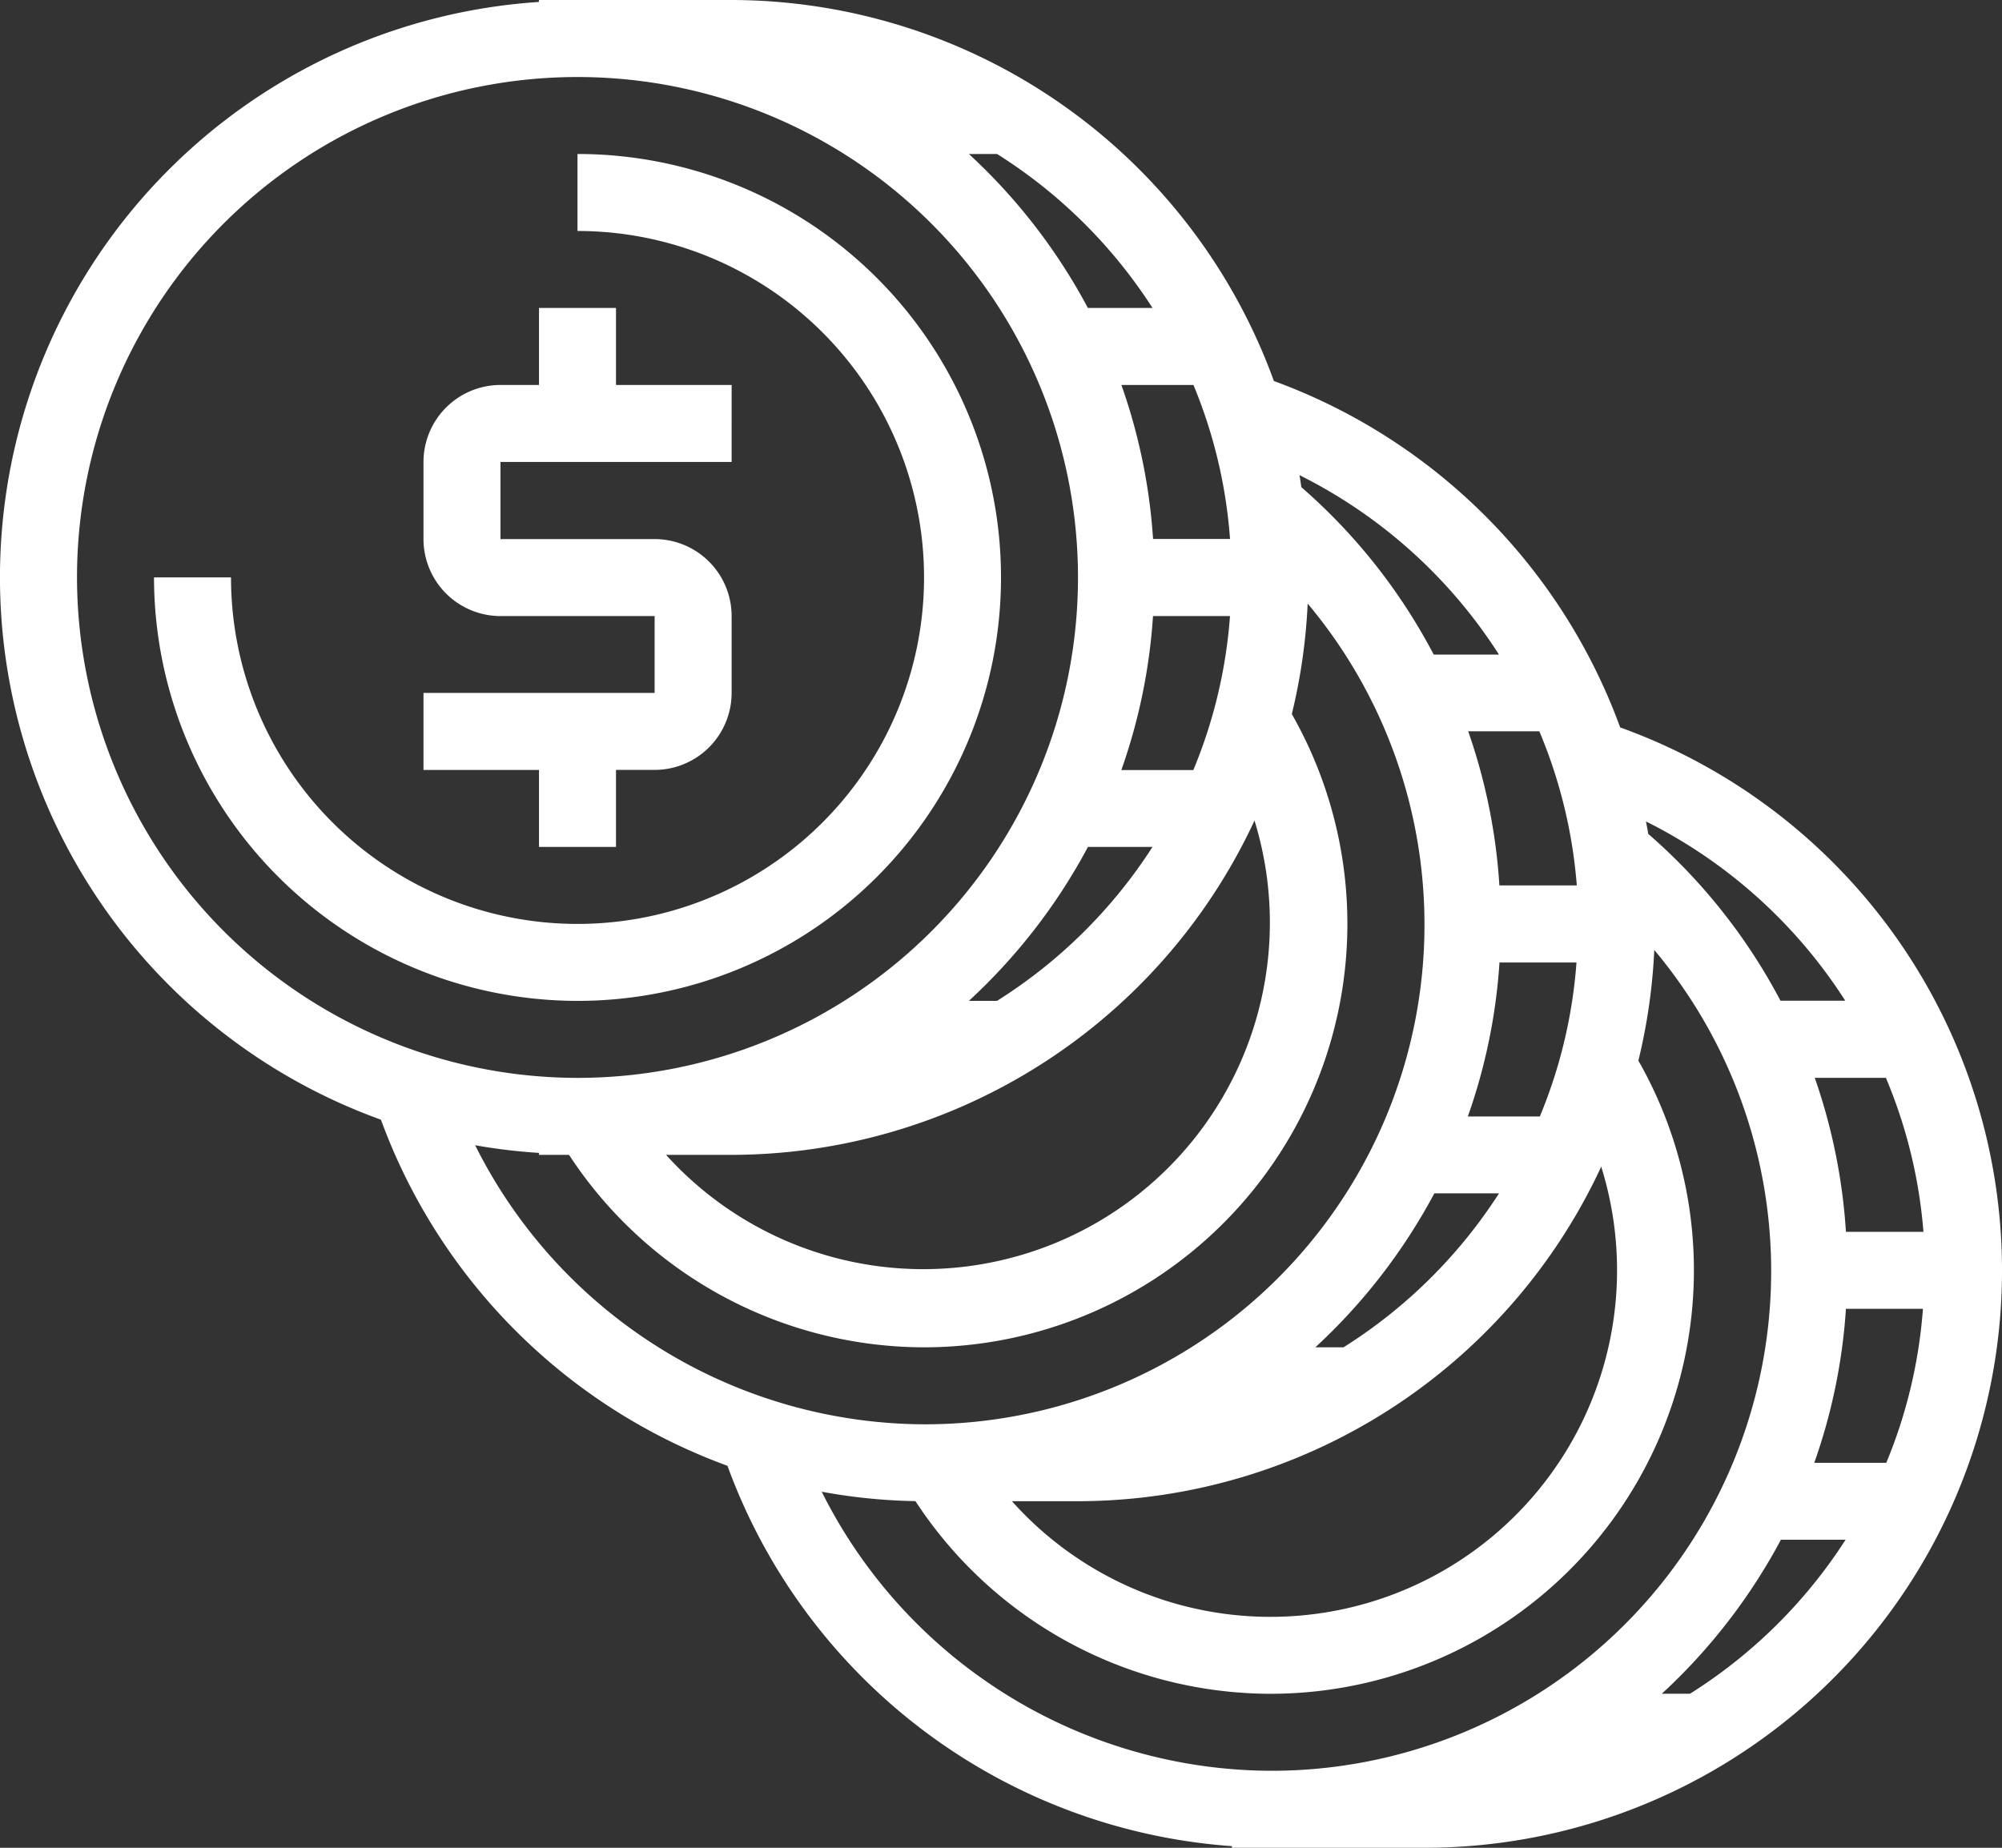
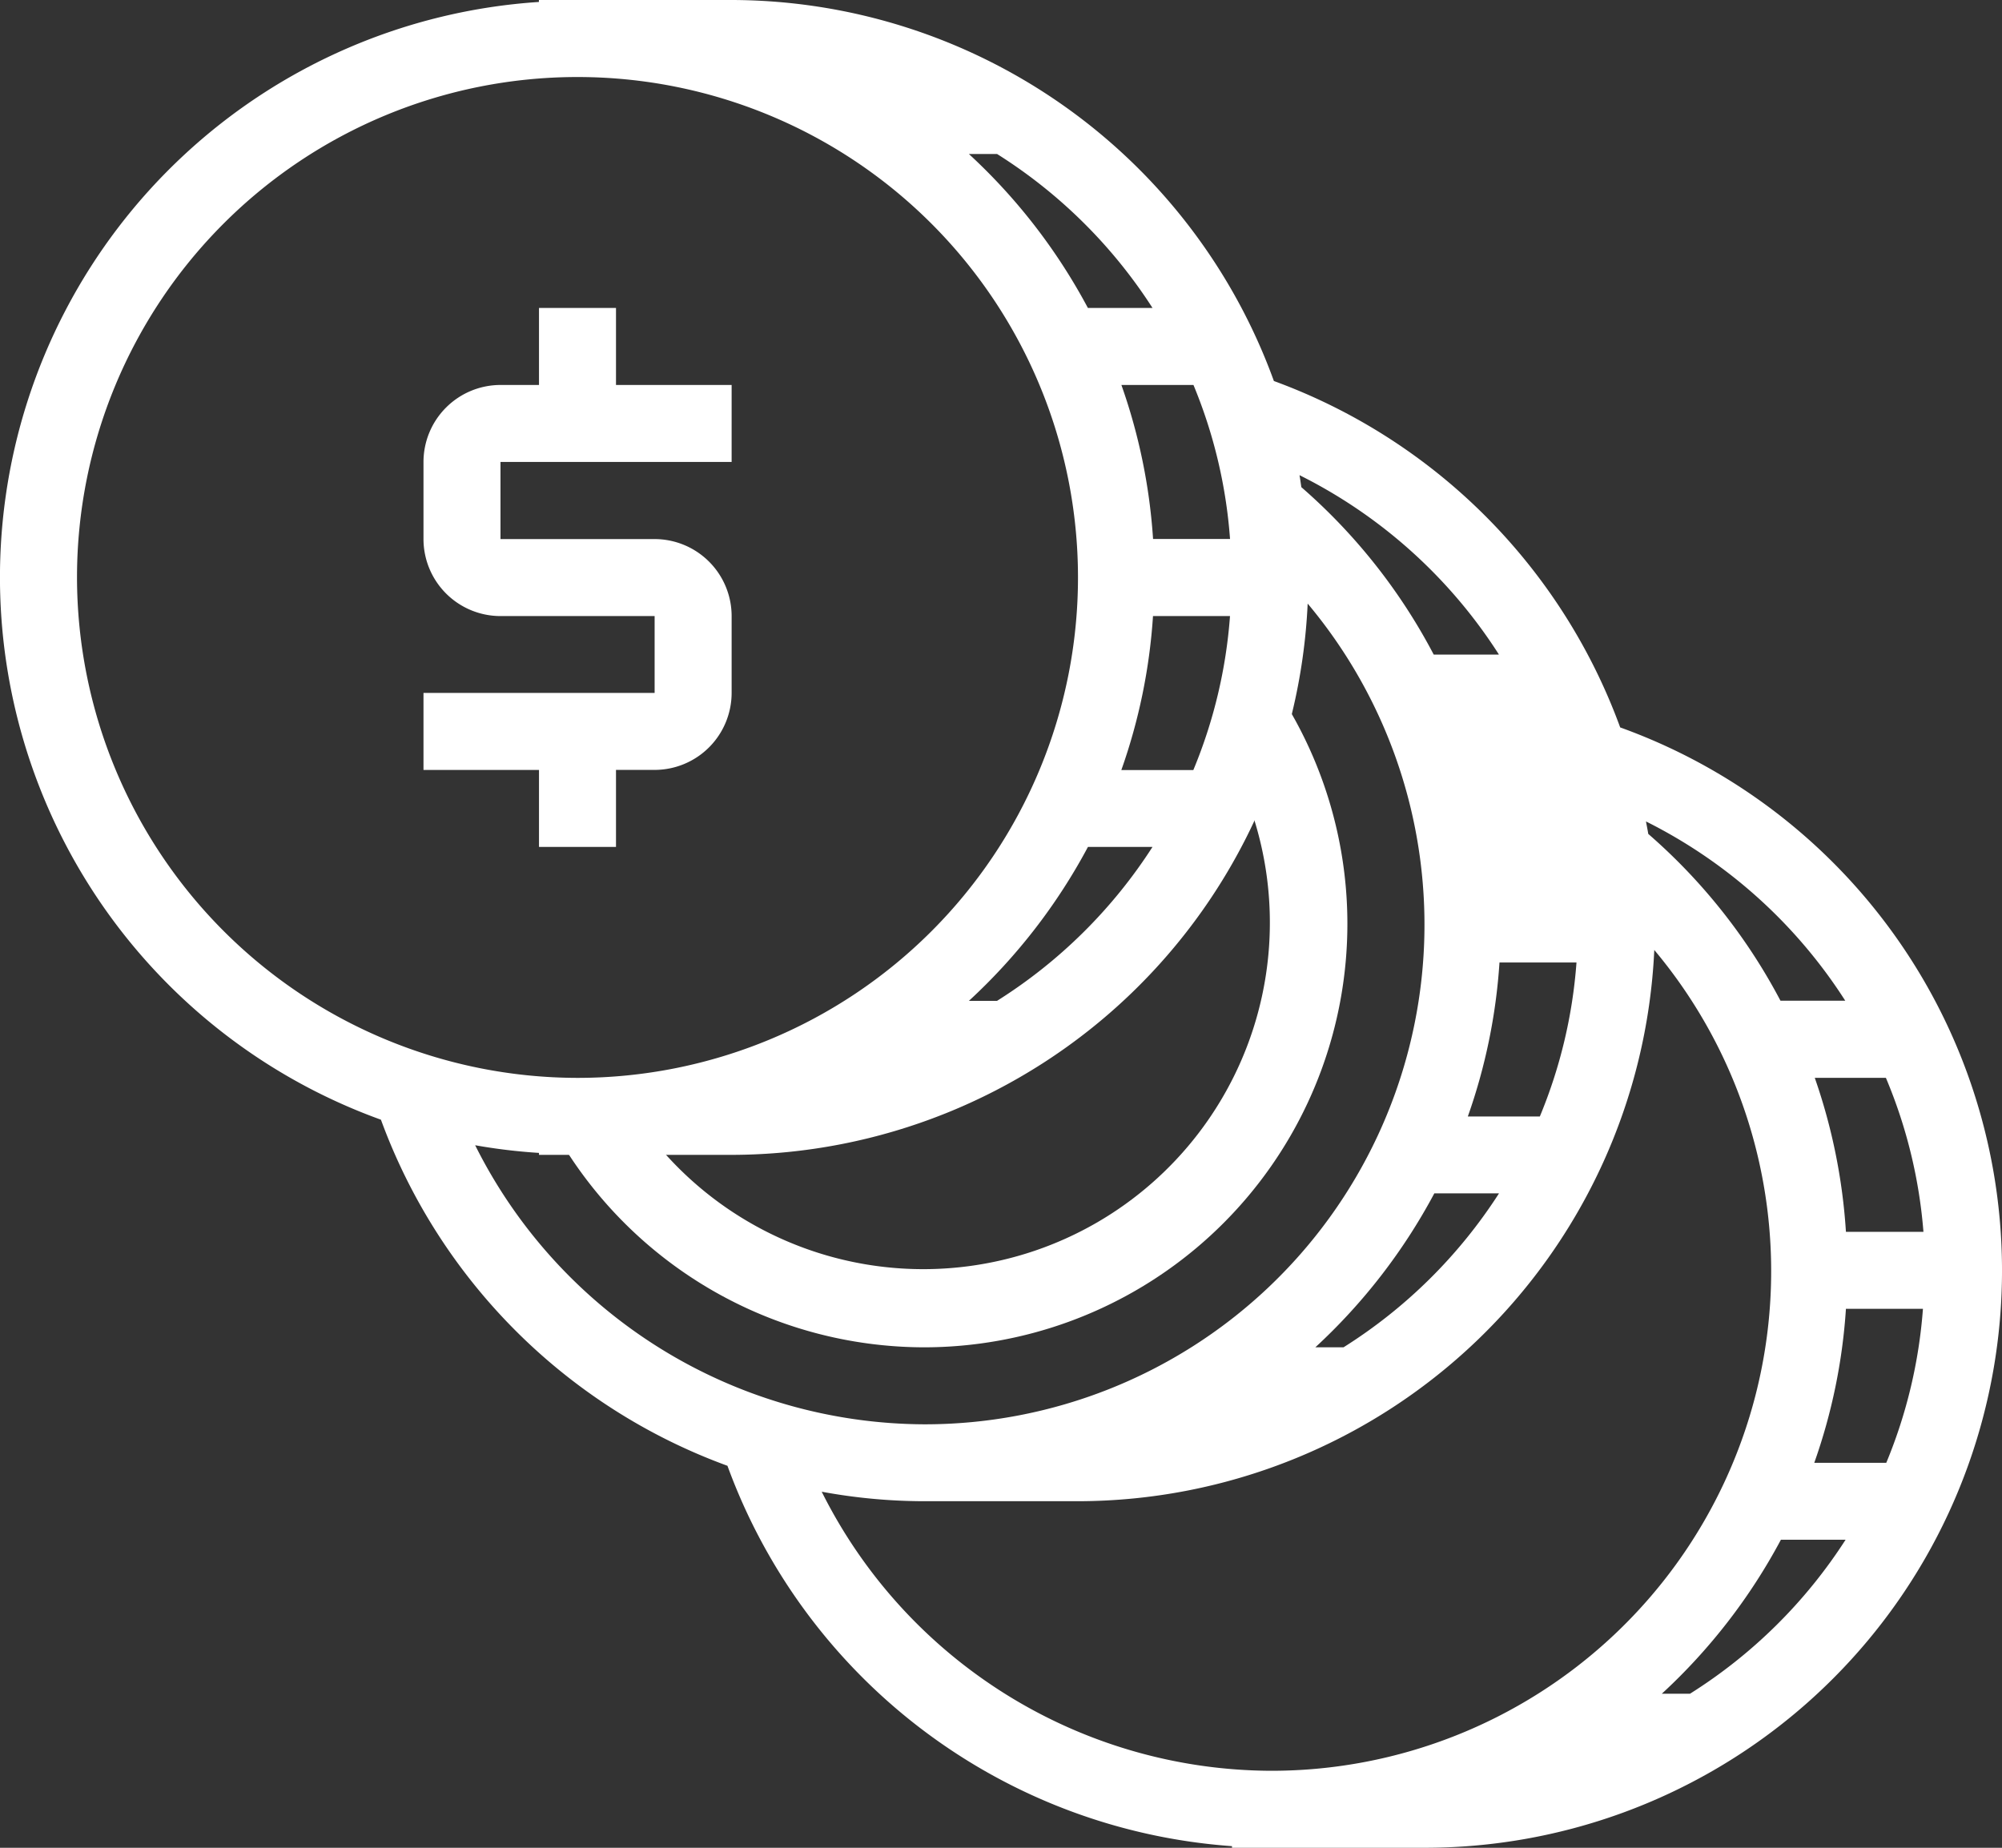
<svg xmlns="http://www.w3.org/2000/svg" width="63.229" height="58.366" viewBox="0 0 63.229 58.366">
  <rect x="0" y="0" width="63.229" height="58.366" fill="#333333" stroke="none" />
  <g id="icons8_expensive_price" transform="translate(-6 -8)">
    <path id="Path_41" data-name="Path 41" d="M32.058,46.564A13.424,13.424,0,0,1,20.47,39.873l2.106-1.216a10.946,10.946,0,0,0,18.96-10.944l2.1-1.218A13.378,13.378,0,0,1,32.058,46.564Z" transform="translate(3.125 3.994)" fill="#fff" />
-     <path id="Path_42" data-name="Path 42" d="M23.375,38.751A13.391,13.391,0,0,1,10,25.375h2.432A10.944,10.944,0,1,0,23.375,14.432V12a13.375,13.375,0,0,1,0,26.751Z" transform="translate(0.864 0.864)" fill="#fff" />
-     <path id="Path_43" data-name="Path 43" d="M41.057,55.564a13.424,13.424,0,0,1-11.584-6.687l2.1-1.218A10.946,10.946,0,0,0,50.536,36.713l2.1-1.218A13.378,13.378,0,0,1,41.057,55.564Z" transform="translate(5.069 5.938)" fill="#fff" />
-     <path id="Path_44" data-name="Path 44" d="M57.17,30.977A18.356,18.356,0,0,0,46.233,20.035,18.254,18.254,0,0,0,29.1,8h-6.08v.062a18.213,18.213,0,0,0-4.989,35.306A18.353,18.353,0,0,0,28.975,54.3,18.353,18.353,0,0,0,44.91,66.315v.051h6.08A18.233,18.233,0,0,0,57.17,30.977ZM64.3,49.342h2.432a15.714,15.714,0,0,1-1.158,4.864H63.3A18.079,18.079,0,0,0,64.3,49.342Zm0-2.432a18.255,18.255,0,0,0-.984-4.864h2.246a15.7,15.7,0,0,1,1.186,4.864Zm-.017-7.3h-2.05a18.221,18.221,0,0,0-4.176-5.269c-.021-.133-.049-.263-.072-.394A15.911,15.911,0,0,1,64.282,39.615ZM48.432,50.558h-.89A18.353,18.353,0,0,0,51.3,45.695h2.043A15.9,15.9,0,0,1,48.432,50.558ZM55.8,35.967H53.355A18.209,18.209,0,0,0,52.37,31.1h2.247A15.7,15.7,0,0,1,55.8,35.967Zm-1.169,7.3H52.358a18.078,18.078,0,0,0,1-4.864h2.432A15.645,15.645,0,0,1,54.634,43.263Zm-1.3-14.591h-2.05A18.226,18.226,0,0,0,47.1,23.388c-.019-.126-.035-.254-.058-.379A15.9,15.9,0,0,1,53.338,28.671ZM37.488,39.615H36.6a18.353,18.353,0,0,0,3.761-4.864H42.4A15.9,15.9,0,0,1,37.488,39.615Zm7.36-14.591H42.417a18.125,18.125,0,0,0-1-4.864h2.276A15.645,15.645,0,0,1,44.848,25.023Zm-1.158,7.3H41.415a18.078,18.078,0,0,0,1-4.864h2.432A15.645,15.645,0,0,1,43.691,32.319ZM42.4,17.728H40.359A18.328,18.328,0,0,0,36.6,12.864h.89A15.9,15.9,0,0,1,42.4,17.728ZM8.432,26.239A15.807,15.807,0,1,1,24.239,42.047,15.826,15.826,0,0,1,8.432,26.239ZM21.007,44.175a18,18,0,0,0,2.016.242v.062H29.1A18.246,18.246,0,0,0,47.3,27.066,15.783,15.783,0,0,1,35.183,52.99,15.924,15.924,0,0,1,21.007,44.175ZM31.952,55.119a17.912,17.912,0,0,0,3.231.3h4.864a18.246,18.246,0,0,0,18.2-17.412A15.783,15.783,0,0,1,46.126,63.934,15.922,15.922,0,0,1,31.952,55.119ZM59.375,61.5h-.89a18.353,18.353,0,0,0,3.761-4.864h2.043A15.9,15.9,0,0,1,59.375,61.5Z" transform="translate(0 0)" fill="#fff" />
+     <path id="Path_44" data-name="Path 44" d="M57.17,30.977A18.356,18.356,0,0,0,46.233,20.035,18.254,18.254,0,0,0,29.1,8h-6.08v.062a18.213,18.213,0,0,0-4.989,35.306A18.353,18.353,0,0,0,28.975,54.3,18.353,18.353,0,0,0,44.91,66.315v.051h6.08A18.233,18.233,0,0,0,57.17,30.977ZM64.3,49.342h2.432a15.714,15.714,0,0,1-1.158,4.864H63.3A18.079,18.079,0,0,0,64.3,49.342Zm0-2.432a18.255,18.255,0,0,0-.984-4.864h2.246a15.7,15.7,0,0,1,1.186,4.864Zm-.017-7.3h-2.05a18.221,18.221,0,0,0-4.176-5.269c-.021-.133-.049-.263-.072-.394A15.911,15.911,0,0,1,64.282,39.615ZM48.432,50.558h-.89A18.353,18.353,0,0,0,51.3,45.695h2.043A15.9,15.9,0,0,1,48.432,50.558ZM55.8,35.967H53.355h2.247A15.7,15.7,0,0,1,55.8,35.967Zm-1.169,7.3H52.358a18.078,18.078,0,0,0,1-4.864h2.432A15.645,15.645,0,0,1,54.634,43.263Zm-1.3-14.591h-2.05A18.226,18.226,0,0,0,47.1,23.388c-.019-.126-.035-.254-.058-.379A15.9,15.9,0,0,1,53.338,28.671ZM37.488,39.615H36.6a18.353,18.353,0,0,0,3.761-4.864H42.4A15.9,15.9,0,0,1,37.488,39.615Zm7.36-14.591H42.417a18.125,18.125,0,0,0-1-4.864h2.276A15.645,15.645,0,0,1,44.848,25.023Zm-1.158,7.3H41.415a18.078,18.078,0,0,0,1-4.864h2.432A15.645,15.645,0,0,1,43.691,32.319ZM42.4,17.728H40.359A18.328,18.328,0,0,0,36.6,12.864h.89A15.9,15.9,0,0,1,42.4,17.728ZM8.432,26.239A15.807,15.807,0,1,1,24.239,42.047,15.826,15.826,0,0,1,8.432,26.239ZM21.007,44.175a18,18,0,0,0,2.016.242v.062H29.1A18.246,18.246,0,0,0,47.3,27.066,15.783,15.783,0,0,1,35.183,52.99,15.924,15.924,0,0,1,21.007,44.175ZM31.952,55.119a17.912,17.912,0,0,0,3.231.3h4.864a18.246,18.246,0,0,0,18.2-17.412A15.783,15.783,0,0,1,46.126,63.934,15.922,15.922,0,0,1,31.952,55.119ZM59.375,61.5h-.89a18.353,18.353,0,0,0,3.761-4.864h2.043A15.9,15.9,0,0,1,59.375,61.5Z" transform="translate(0 0)" fill="#fff" />
    <path id="Path_45" data-name="Path 45" d="M23.08,33.023V30.591H24.3a2.434,2.434,0,0,0,2.432-2.432V25.728A2.434,2.434,0,0,0,24.3,23.3H19.432V20.864h7.3V18.432H23.08V16H20.648v2.432H19.432A2.434,2.434,0,0,0,17,20.864V23.3a2.434,2.434,0,0,0,2.432,2.432H24.3V28.16H17v2.432h3.648v2.432Z" transform="translate(2.375 1.728)" fill="#fff" />
  </g>
</svg>